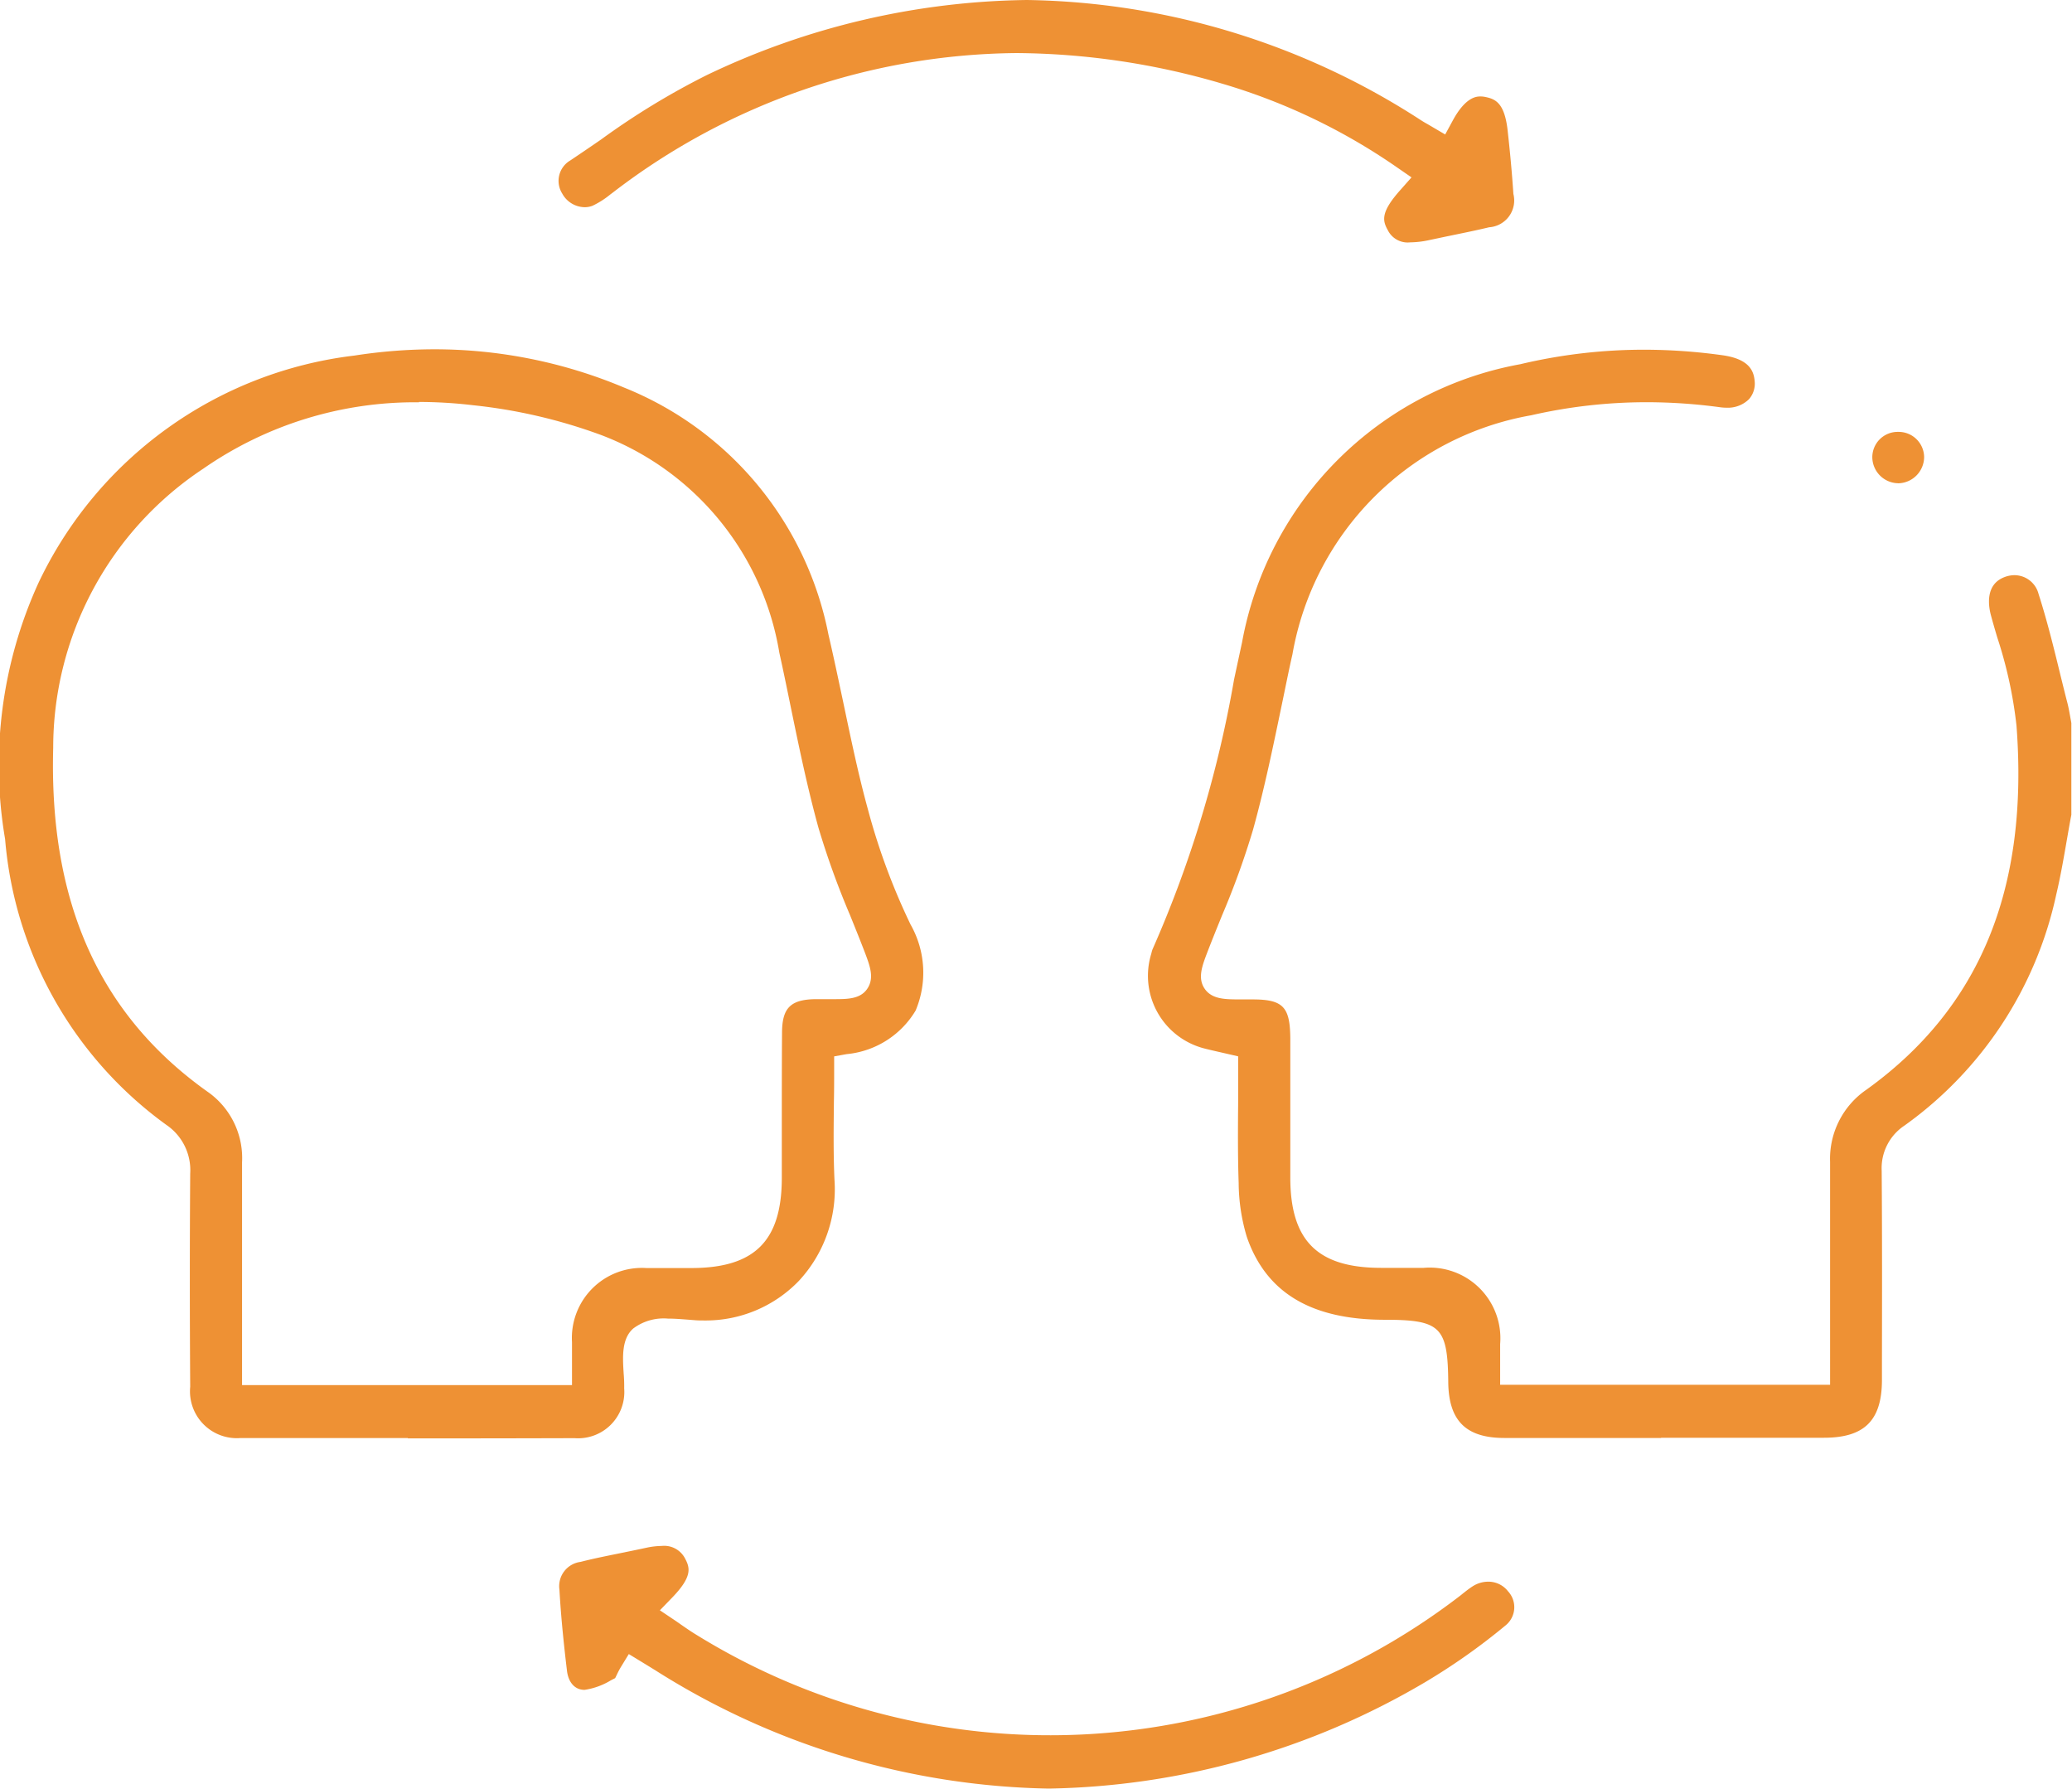
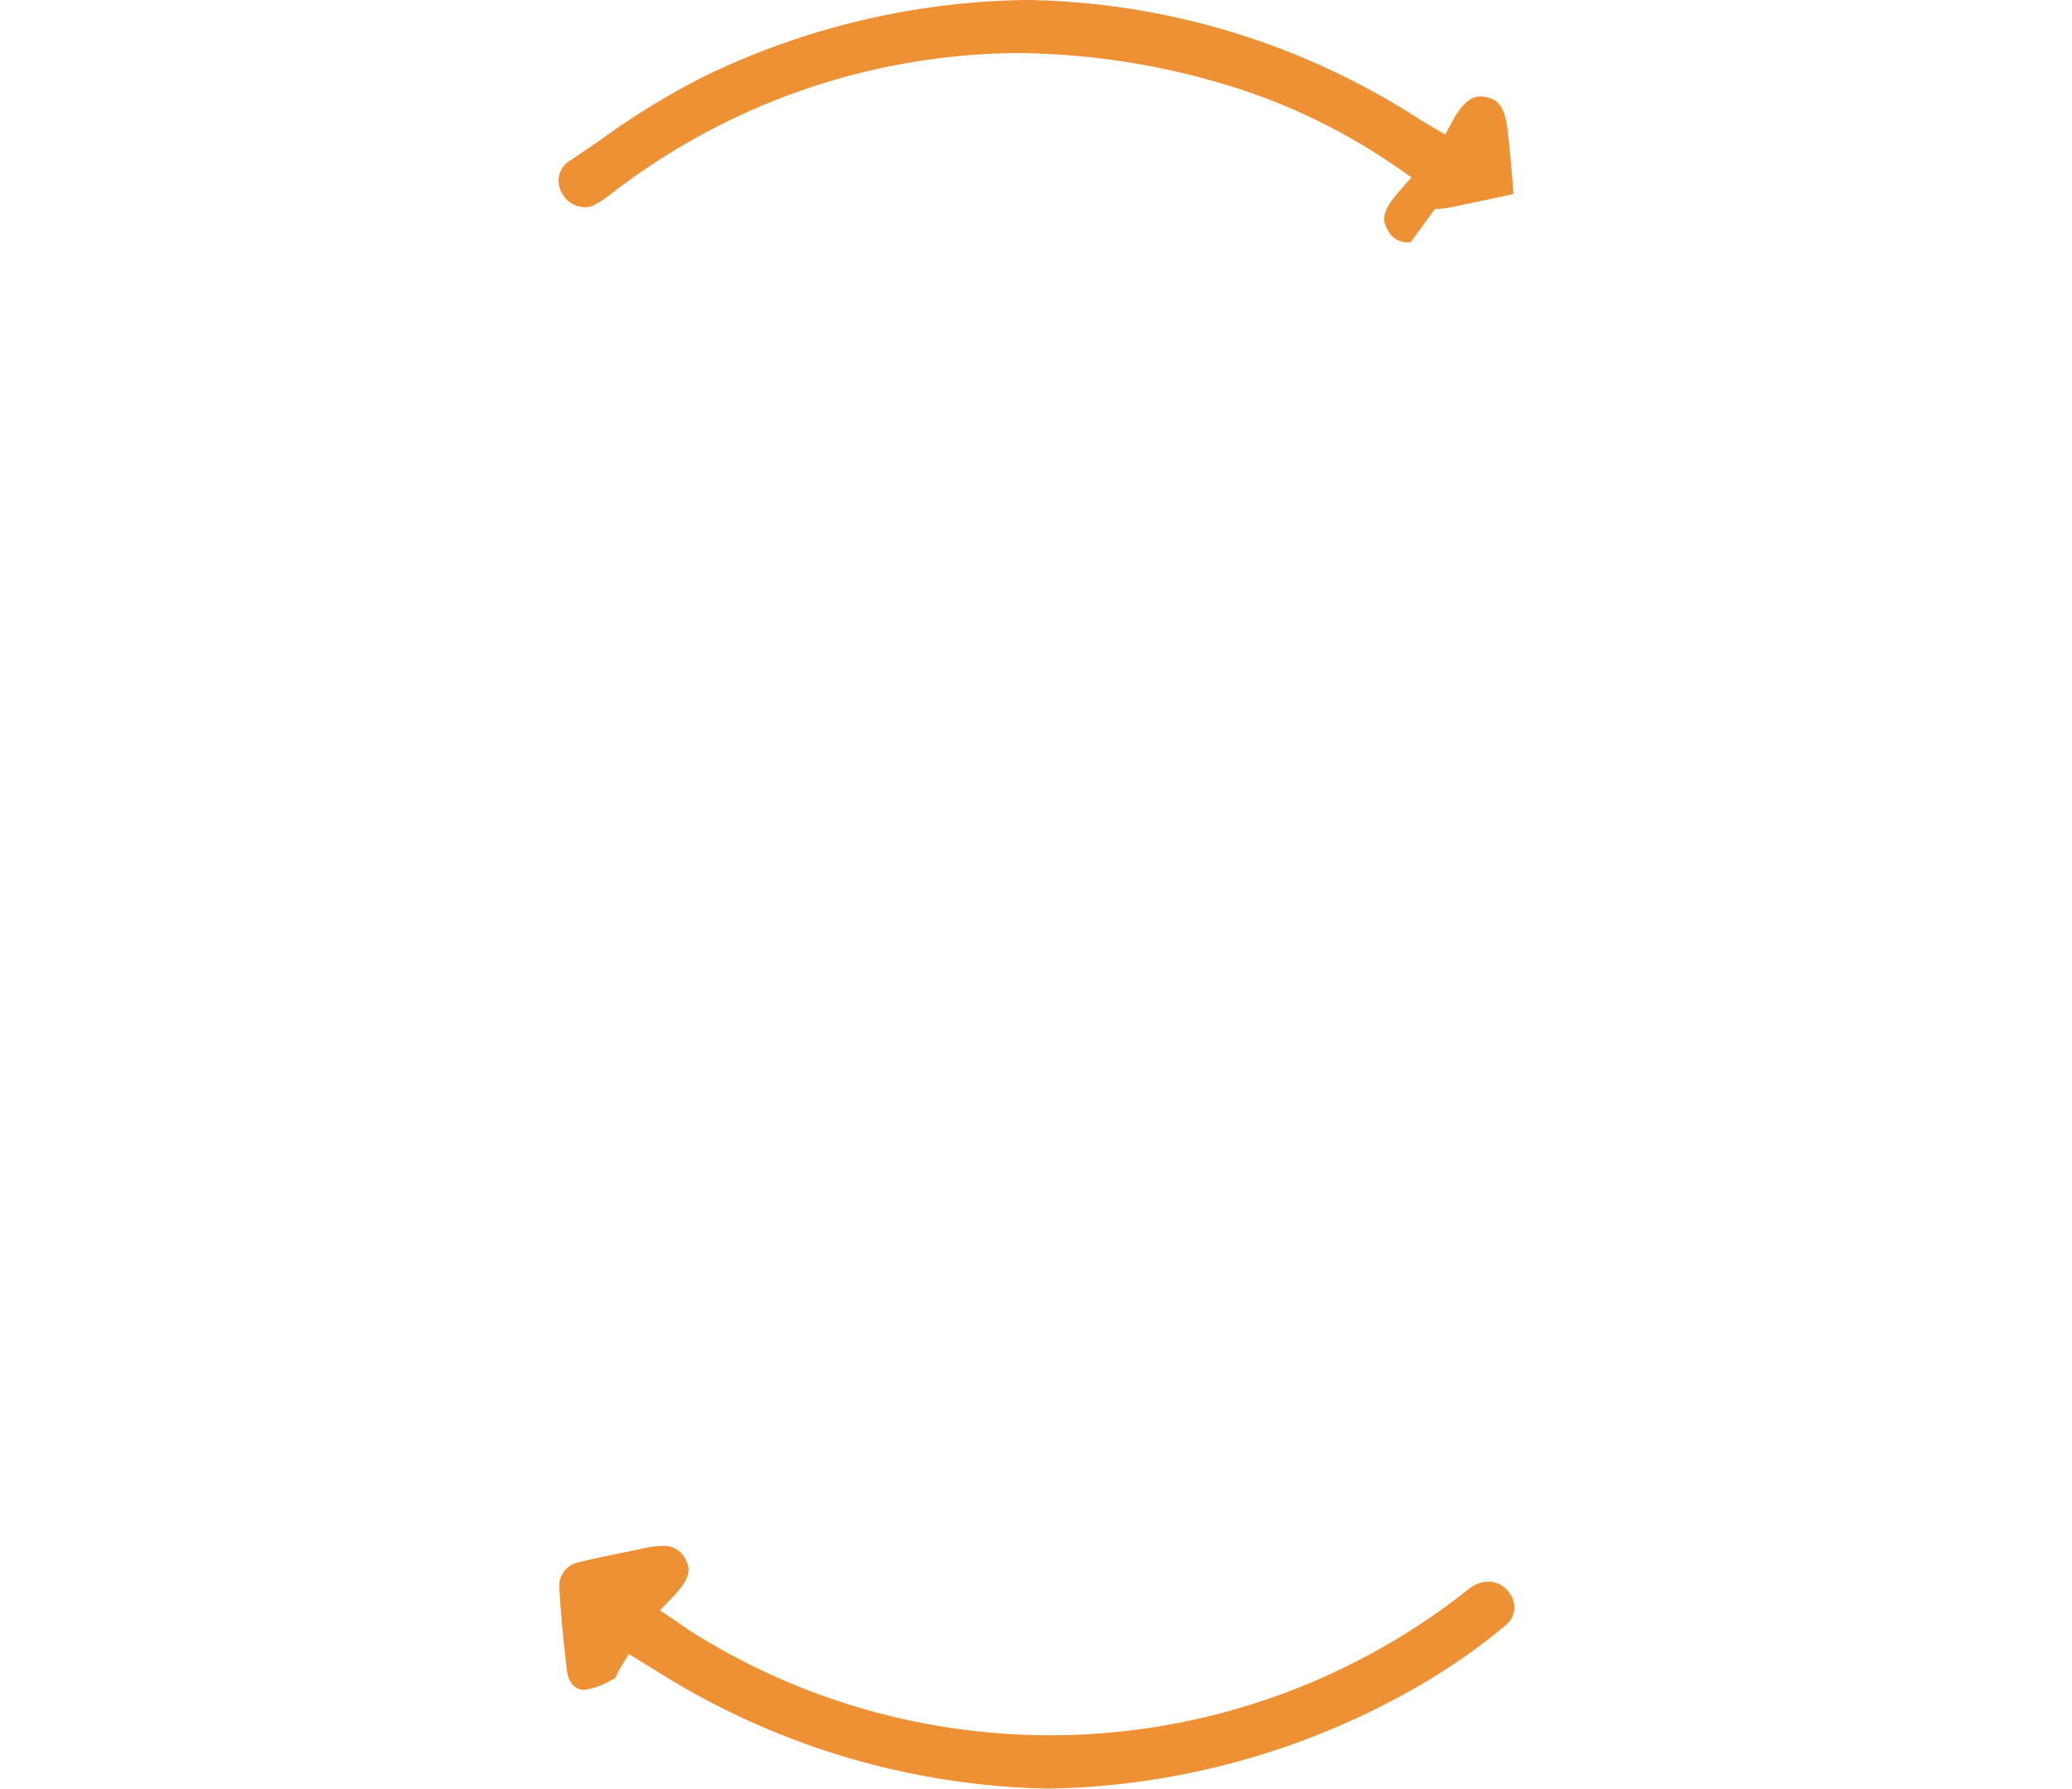
<svg xmlns="http://www.w3.org/2000/svg" width="55.263" height="47.693" viewBox="0 0 55.263 47.693">
  <g id="Group_328" data-name="Group 328" transform="translate(-4987.716 -3100.457)">
-     <path id="Path_386" data-name="Path 386" d="M349.431,35.743h-4.183c-1.024,0-1.485-.455-1.5-1.475-.013-1.488-.2-1.676-1.692-1.677-1.965,0-3.169-.723-3.681-2.211a5.075,5.075,0,0,1-.217-1.437c-.025-.71-.02-1.437-.014-2.141,0-.308,0-.611,0-.915v-.32s-.46-.106-.528-.121c-.138-.032-.262-.06-.385-.092a2,2,0,0,1-1.414-2.49l.013-.045a.847.847,0,0,1,.028-.1,30.8,30.8,0,0,0,2.177-7.2q.107-.5.214-.995a9.219,9.219,0,0,1,7.418-7.412,14.287,14.287,0,0,1,3.3-.387,15.235,15.235,0,0,1,2.092.147c.719.1.838.42.861.688a.629.629,0,0,1-.15.483.8.8,0,0,1-.6.228,1.193,1.193,0,0,1-.173-.012,14.665,14.665,0,0,0-1.958-.134,13.82,13.82,0,0,0-3.078.348,7.842,7.842,0,0,0-6.369,6.375c-.1.438-.186.877-.278,1.316-.23,1.105-.465,2.249-.771,3.353a21.421,21.421,0,0,1-.832,2.3l-.01.025c-.128.316-.26.641-.385.966-.132.348-.257.675-.065.956s.547.282.892.285h.384c.816,0,1,.2,1.008,1.028q0,1.1,0,2.2v.25c0,.423,0,.845,0,1.268,0,1.687.724,2.409,2.413,2.412h1.146a1.884,1.884,0,0,1,2.038,2.032c0,.129,0,.259,0,.4v.685h8.8V31.438q0-1.529,0-3.057a2.233,2.233,0,0,1,.972-1.927c3.021-2.173,4.33-5.345,4-9.7a11.586,11.586,0,0,0-.512-2.353c-.058-.195-.115-.388-.167-.582-.067-.241-.167-.825.349-1.027a.749.749,0,0,1,.282-.055.666.666,0,0,1,.636.5c.221.688.4,1.411.57,2.109l.013.054c.063.255.125.509.191.762.029.116.051.241.073.364.009.052.019.1.028.156v2.442c-.041.215-.079.436-.118.659-.086.495-.173,1-.287,1.478a10.212,10.212,0,0,1-4.045,6.151,1.361,1.361,0,0,0-.609,1.2c.013,1.7.01,3.428.007,5.1v.48c0,1.082-.464,1.545-1.548,1.545h-4.353" transform="translate(4682.595 3103.057)" fill="#ee9134" />
-     <path id="Path_387" data-name="Path 387" d="M325.569,35.75q-2.234,0-4.468,0a1.249,1.249,0,0,1-1.337-1.367c-.013-1.959-.013-3.872,0-5.684a1.459,1.459,0,0,0-.637-1.3,10.471,10.471,0,0,1-4.3-7.62,11.713,11.713,0,0,1,.889-6.829,10.728,10.728,0,0,1,8.429-6.064,13.957,13.957,0,0,1,2.132-.167,13.038,13.038,0,0,1,5.053,1.018,8.947,8.947,0,0,1,5.457,6.589c.137.586.263,1.188.387,1.77.2.947.4,1.924.662,2.878a17.438,17.438,0,0,0,1.142,3.085,2.6,2.6,0,0,1,.134,2.292,2.406,2.406,0,0,1-1.841,1.162l-.332.06v.336c0,.294,0,.588-.007.883v.029c-.007.669-.016,1.361.016,2.049a3.588,3.588,0,0,1-.95,2.689,3.447,3.447,0,0,1-2.525,1.056c-.08,0-.163,0-.246-.007l-.189-.015c-.176-.013-.353-.028-.532-.028a1.352,1.352,0,0,0-.924.263c-.316.275-.284.765-.257,1.2a3.859,3.859,0,0,1,.014.4,1.233,1.233,0,0,1-1.322,1.325q-2.225.007-4.448.006m.3-27.627A9.9,9.9,0,0,0,320.116,9.9a8.925,8.925,0,0,0-4.006,7.444c-.113,4.142,1.246,7.15,4.157,9.2a2.157,2.157,0,0,1,.88,1.856v5.939h8.8v-.665c0-.169,0-.324,0-.48a1.868,1.868,0,0,1,1.985-1.977c.145,0,.292,0,.439,0l.755,0c1.693,0,2.416-.723,2.417-2.407,0-.4,0-.791,0-1.188V27.5c0-.847,0-1.721.006-2.579.007-.644.233-.864.892-.874h.486c.368,0,.714,0,.9-.284s.067-.6-.064-.948c-.125-.327-.259-.657-.388-.977l-.006-.016a22.087,22.087,0,0,1-.848-2.343c-.291-1.052-.518-2.147-.736-3.206-.1-.487-.2-.979-.308-1.463a7.521,7.521,0,0,0-4.739-5.8,14.092,14.092,0,0,0-3.431-.8,12.266,12.266,0,0,0-1.444-.087" transform="translate(4673.025 3103.052)" fill="#ee9134" />
-     <path id="Path_388" data-name="Path 388" d="M347.657,6.775a.591.591,0,0,1-.607-.323c-.14-.25-.2-.473.332-1.069l.3-.339-.375-.259a16.192,16.192,0,0,0-4.678-2.241,19.767,19.767,0,0,0-5.483-.815,17.9,17.9,0,0,0-10.76,3.715l-.076.057a2.278,2.278,0,0,1-.473.3.569.569,0,0,1-.209.038.694.694,0,0,1-.6-.368.631.631,0,0,1,.218-.879q.41-.275.819-.557a19.977,19.977,0,0,1,2.826-1.721,20.3,20.3,0,0,1,8.534-2,19.814,19.814,0,0,1,10.522,3.214c.052.033.106.065.17.1l.463.272.2-.368c.349-.646.646-.646.745-.646a.614.614,0,0,1,.132.015c.263.054.5.16.585.86.067.595.121,1.174.157,1.724a.716.716,0,0,1-.646.889c-.358.086-.727.16-1.085.234l-.035.007-.474.1a2.473,2.473,0,0,1-.5.061" transform="translate(4677.681 3100.143)" fill="#ee9134" />
+     <path id="Path_388" data-name="Path 388" d="M347.657,6.775a.591.591,0,0,1-.607-.323c-.14-.25-.2-.473.332-1.069l.3-.339-.375-.259a16.192,16.192,0,0,0-4.678-2.241,19.767,19.767,0,0,0-5.483-.815,17.9,17.9,0,0,0-10.76,3.715l-.076.057a2.278,2.278,0,0,1-.473.3.569.569,0,0,1-.209.038.694.694,0,0,1-.6-.368.631.631,0,0,1,.218-.879q.41-.275.819-.557a19.977,19.977,0,0,1,2.826-1.721,20.3,20.3,0,0,1,8.534-2,19.814,19.814,0,0,1,10.522,3.214c.052.033.106.065.17.1l.463.272.2-.368c.349-.646.646-.646.745-.646a.614.614,0,0,1,.132.015c.263.054.5.16.585.86.067.595.121,1.174.157,1.724c-.358.086-.727.16-1.085.234l-.035.007-.474.1a2.473,2.473,0,0,1-.5.061" transform="translate(4677.681 3100.143)" fill="#ee9134" />
    <path id="Path_389" data-name="Path 389" d="M338,35.127a20.249,20.249,0,0,1-10.485-3.15l-.214-.132-.5-.305-.209.342a2.111,2.111,0,0,0-.106.2c-.016.032-.035.073-.049.1l-.112.057a1.883,1.883,0,0,1-.7.255H325.6c-.241-.009-.413-.2-.449-.516-.07-.589-.156-1.366-.2-2.153a.653.653,0,0,1,.564-.743c.388-.1.787-.176,1.172-.255l.041-.009c.18-.036.359-.074.538-.112a2.06,2.06,0,0,1,.413-.049.625.625,0,0,1,.625.34c.132.247.191.48-.342,1.033l-.332.343.4.268q.087.059.17.118c.121.083.243.169.374.249a17.941,17.941,0,0,0,20.369-1c.038-.029.076-.058.112-.089.084-.065.17-.134.252-.185a.769.769,0,0,1,.413-.124.662.662,0,0,1,.531.256.623.623,0,0,1-.067.911,16.826,16.826,0,0,1-2.134,1.507A20.408,20.408,0,0,1,338,35.127" transform="translate(4677.686 3113.022)" fill="#ee9134" />
-     <path id="Path_390" data-name="Path 390" d="M349.7,9.6a.7.7,0,0,1-.676-.684.676.676,0,0,1,.662-.685h.029a.68.68,0,0,1,.691.671.705.705,0,0,1-.691.7Z" transform="translate(4688.629 3103.742)" fill="#ee9134" />
  </g>
</svg>